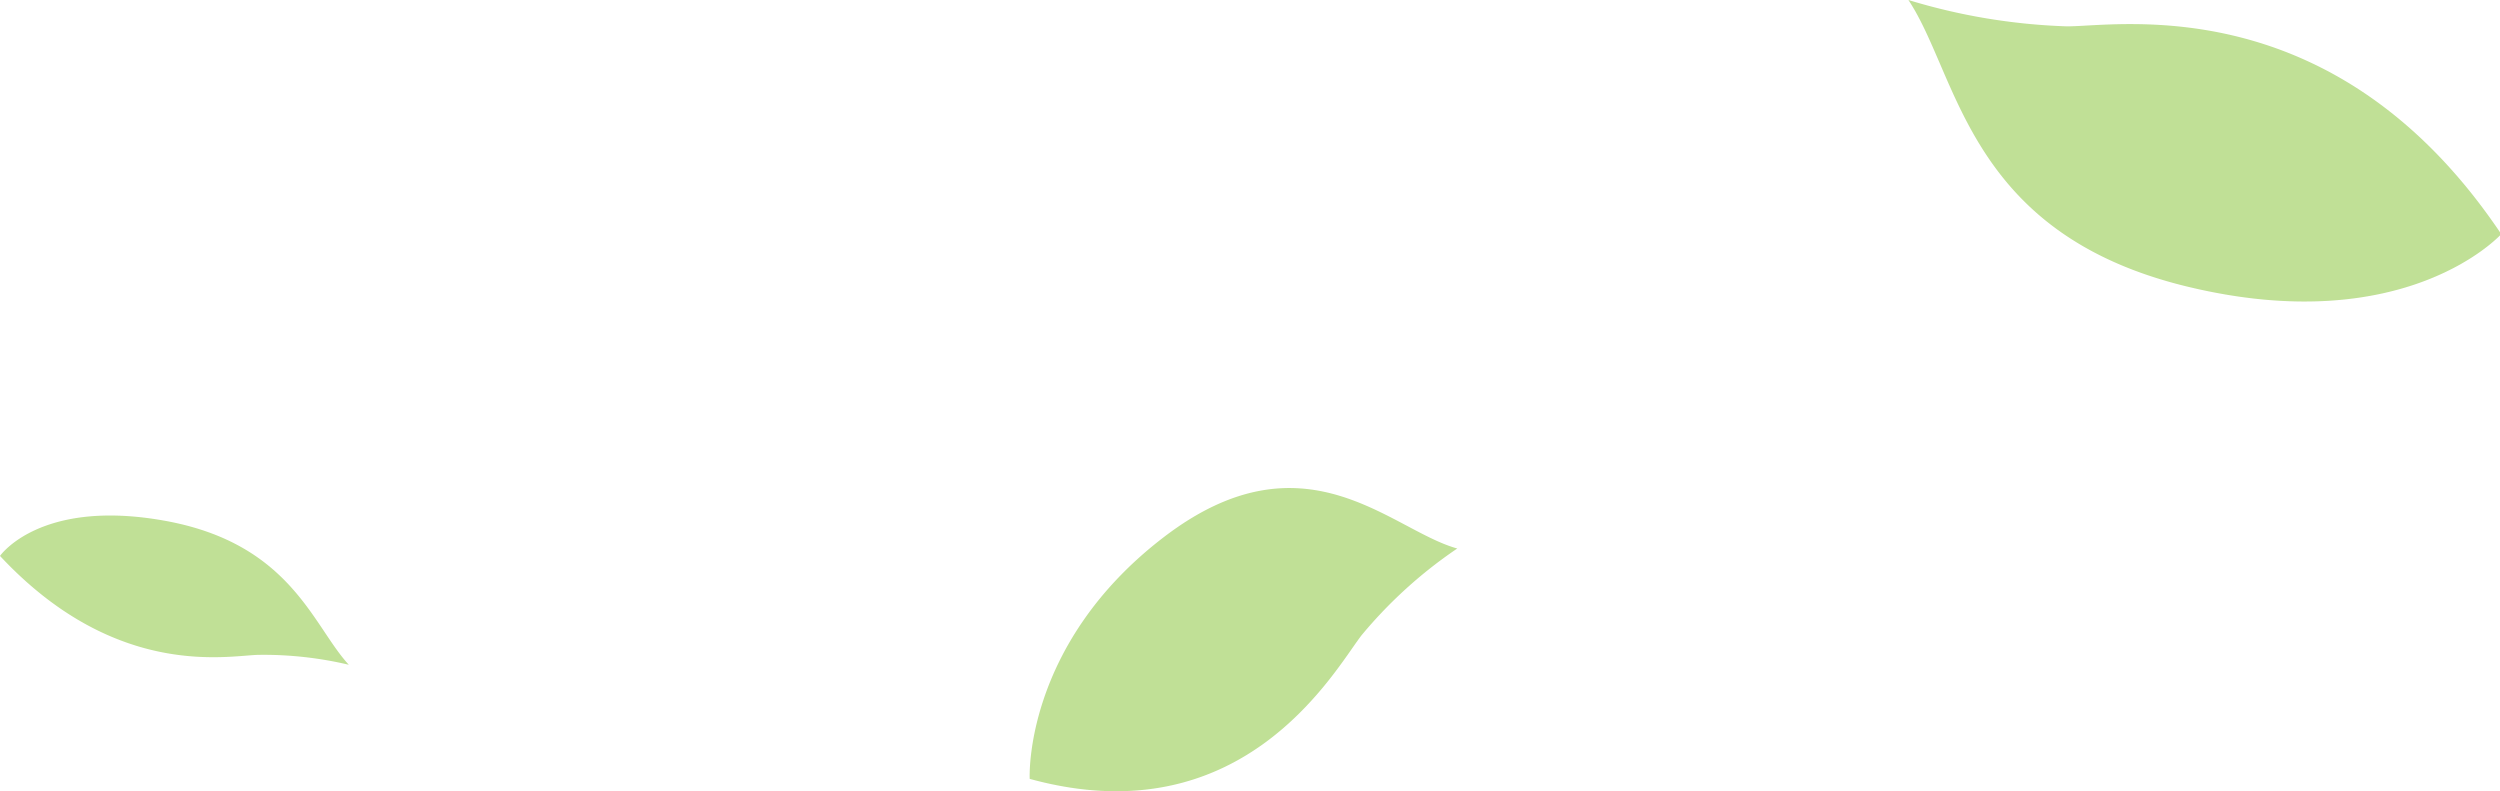
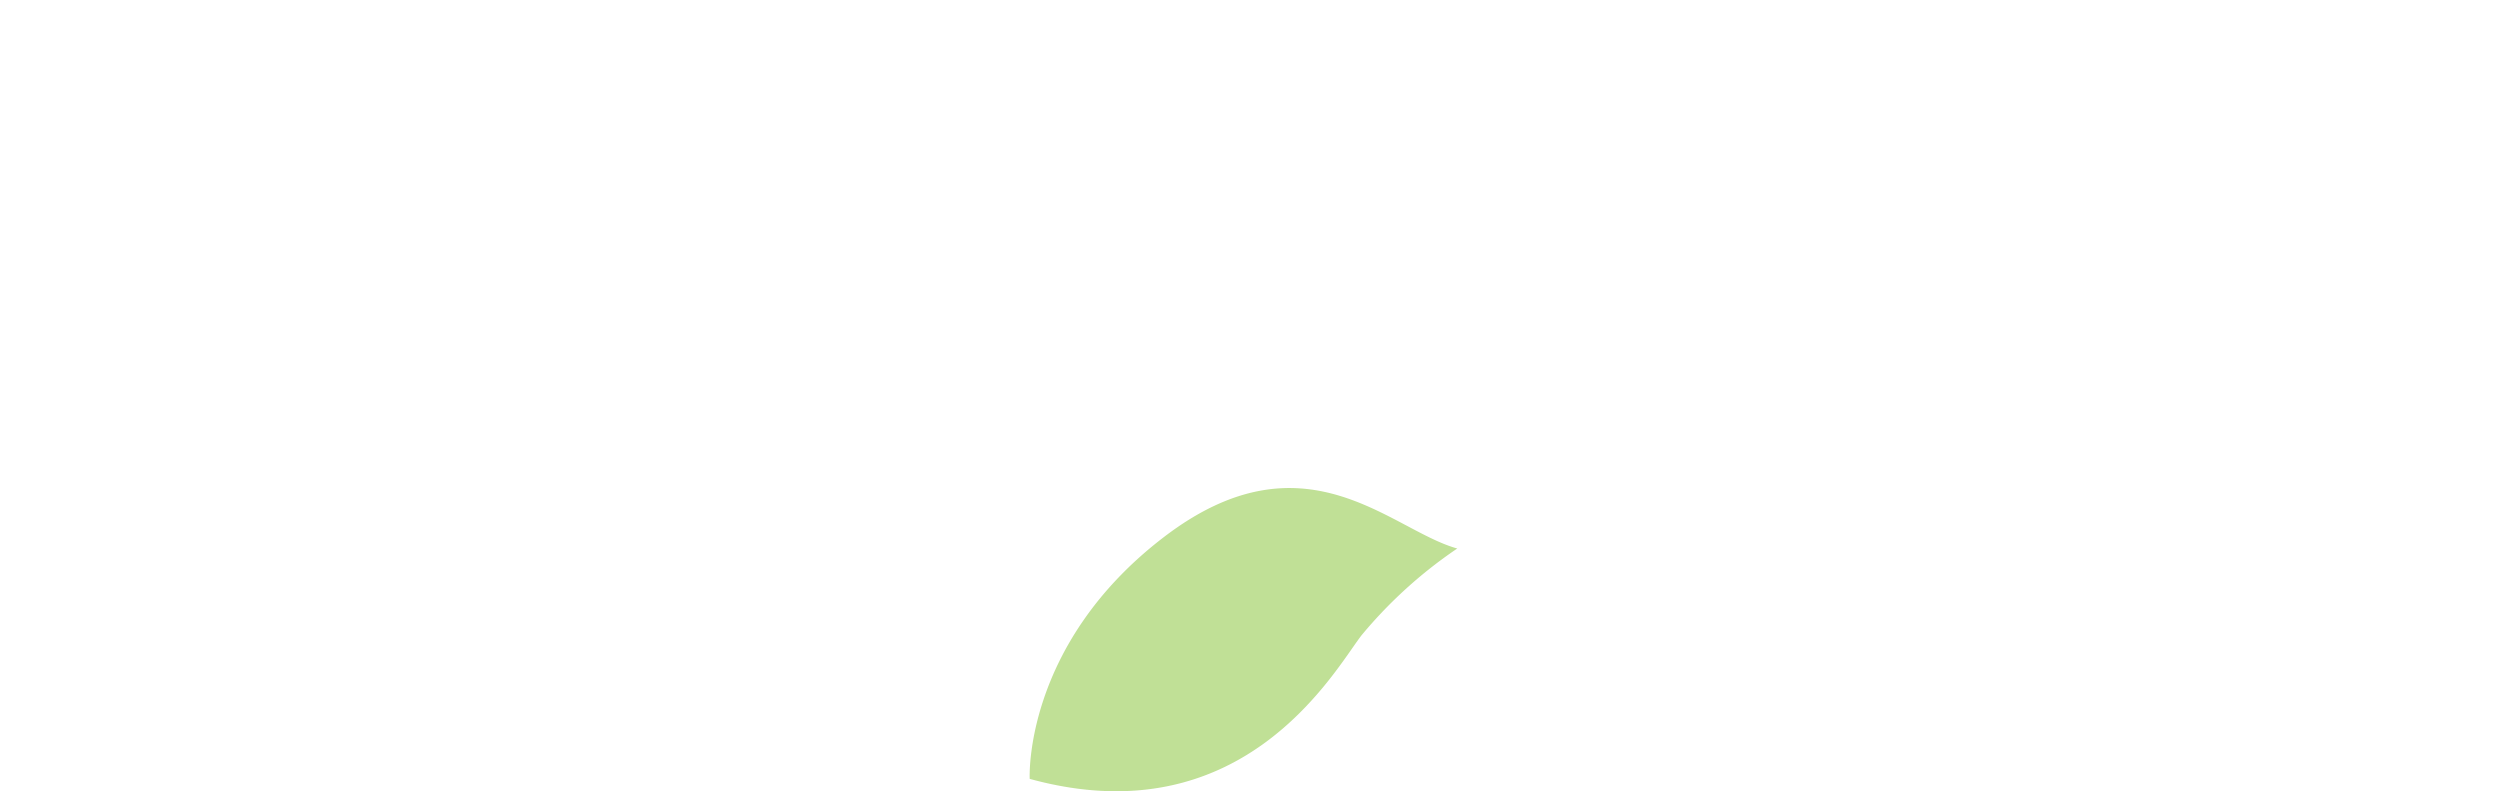
<svg xmlns="http://www.w3.org/2000/svg" viewBox="0 0 80.63 25.52">
  <defs>
    <style>.cls-1{opacity:0.85;}.cls-2{fill:#b5da84;}</style>
  </defs>
  <g id="レイヤー_2" data-name="レイヤー 2">
    <g id="レイヤー_1-2" data-name="レイヤー 1">
      <g class="cls-1">
-         <path class="cls-2" d="M11.25,21.44a11.94,11.94,0,0,0-2.88-.32c-.92,0-4.59.86-8.37-3.19,0,0,1.29-1.87,5.34-1.13S10.09,20.19,11.25,21.44Z" />
        <path class="cls-2" d="M47,17.69a14.73,14.73,0,0,0-3.08,2.79c-.86,1.1-3.79,6.54-10.71,4.64,0,0-.22-4.32,4.33-7.8S44.87,17.11,47,17.69Z" />
-         <path class="cls-2" d="M61.55,0a19.64,19.64,0,0,0,5.12.85c1.68,0,8.66-1.26,14,6.7,0,0-3.06,3.41-10.14,1.69S63.18,2.45,61.55,0Z" />
      </g>
    </g>
  </g>
</svg>